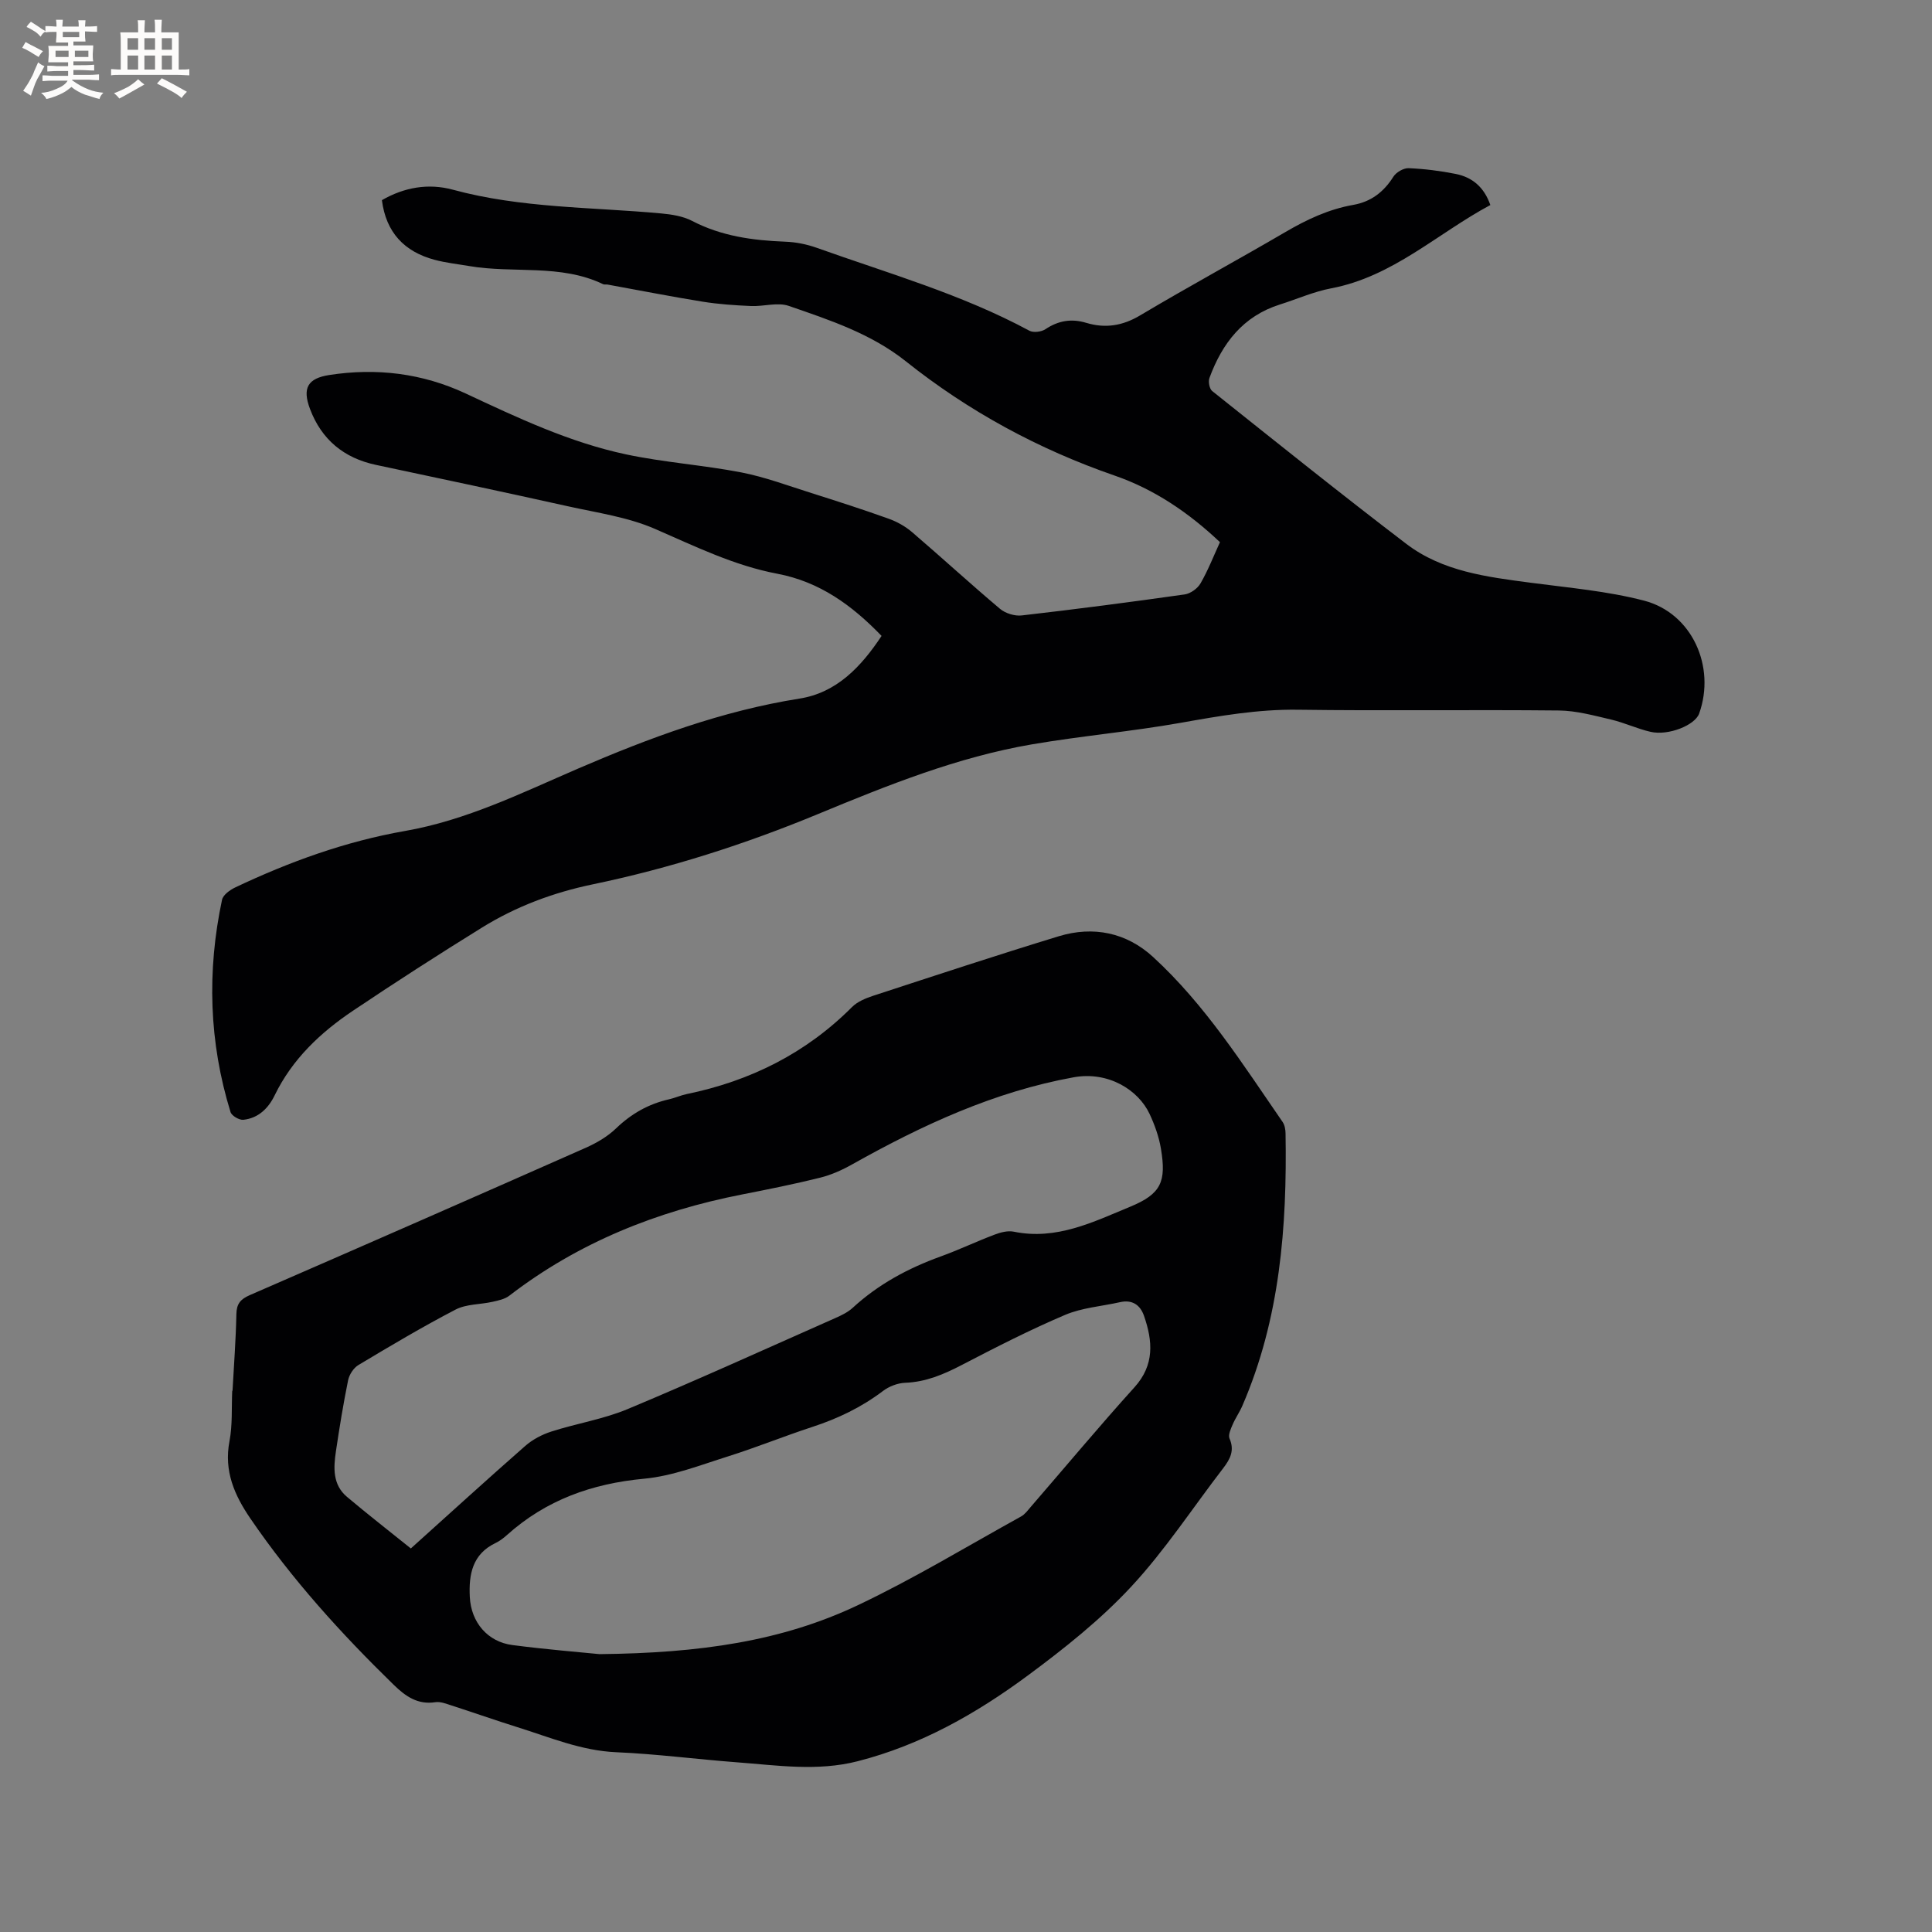
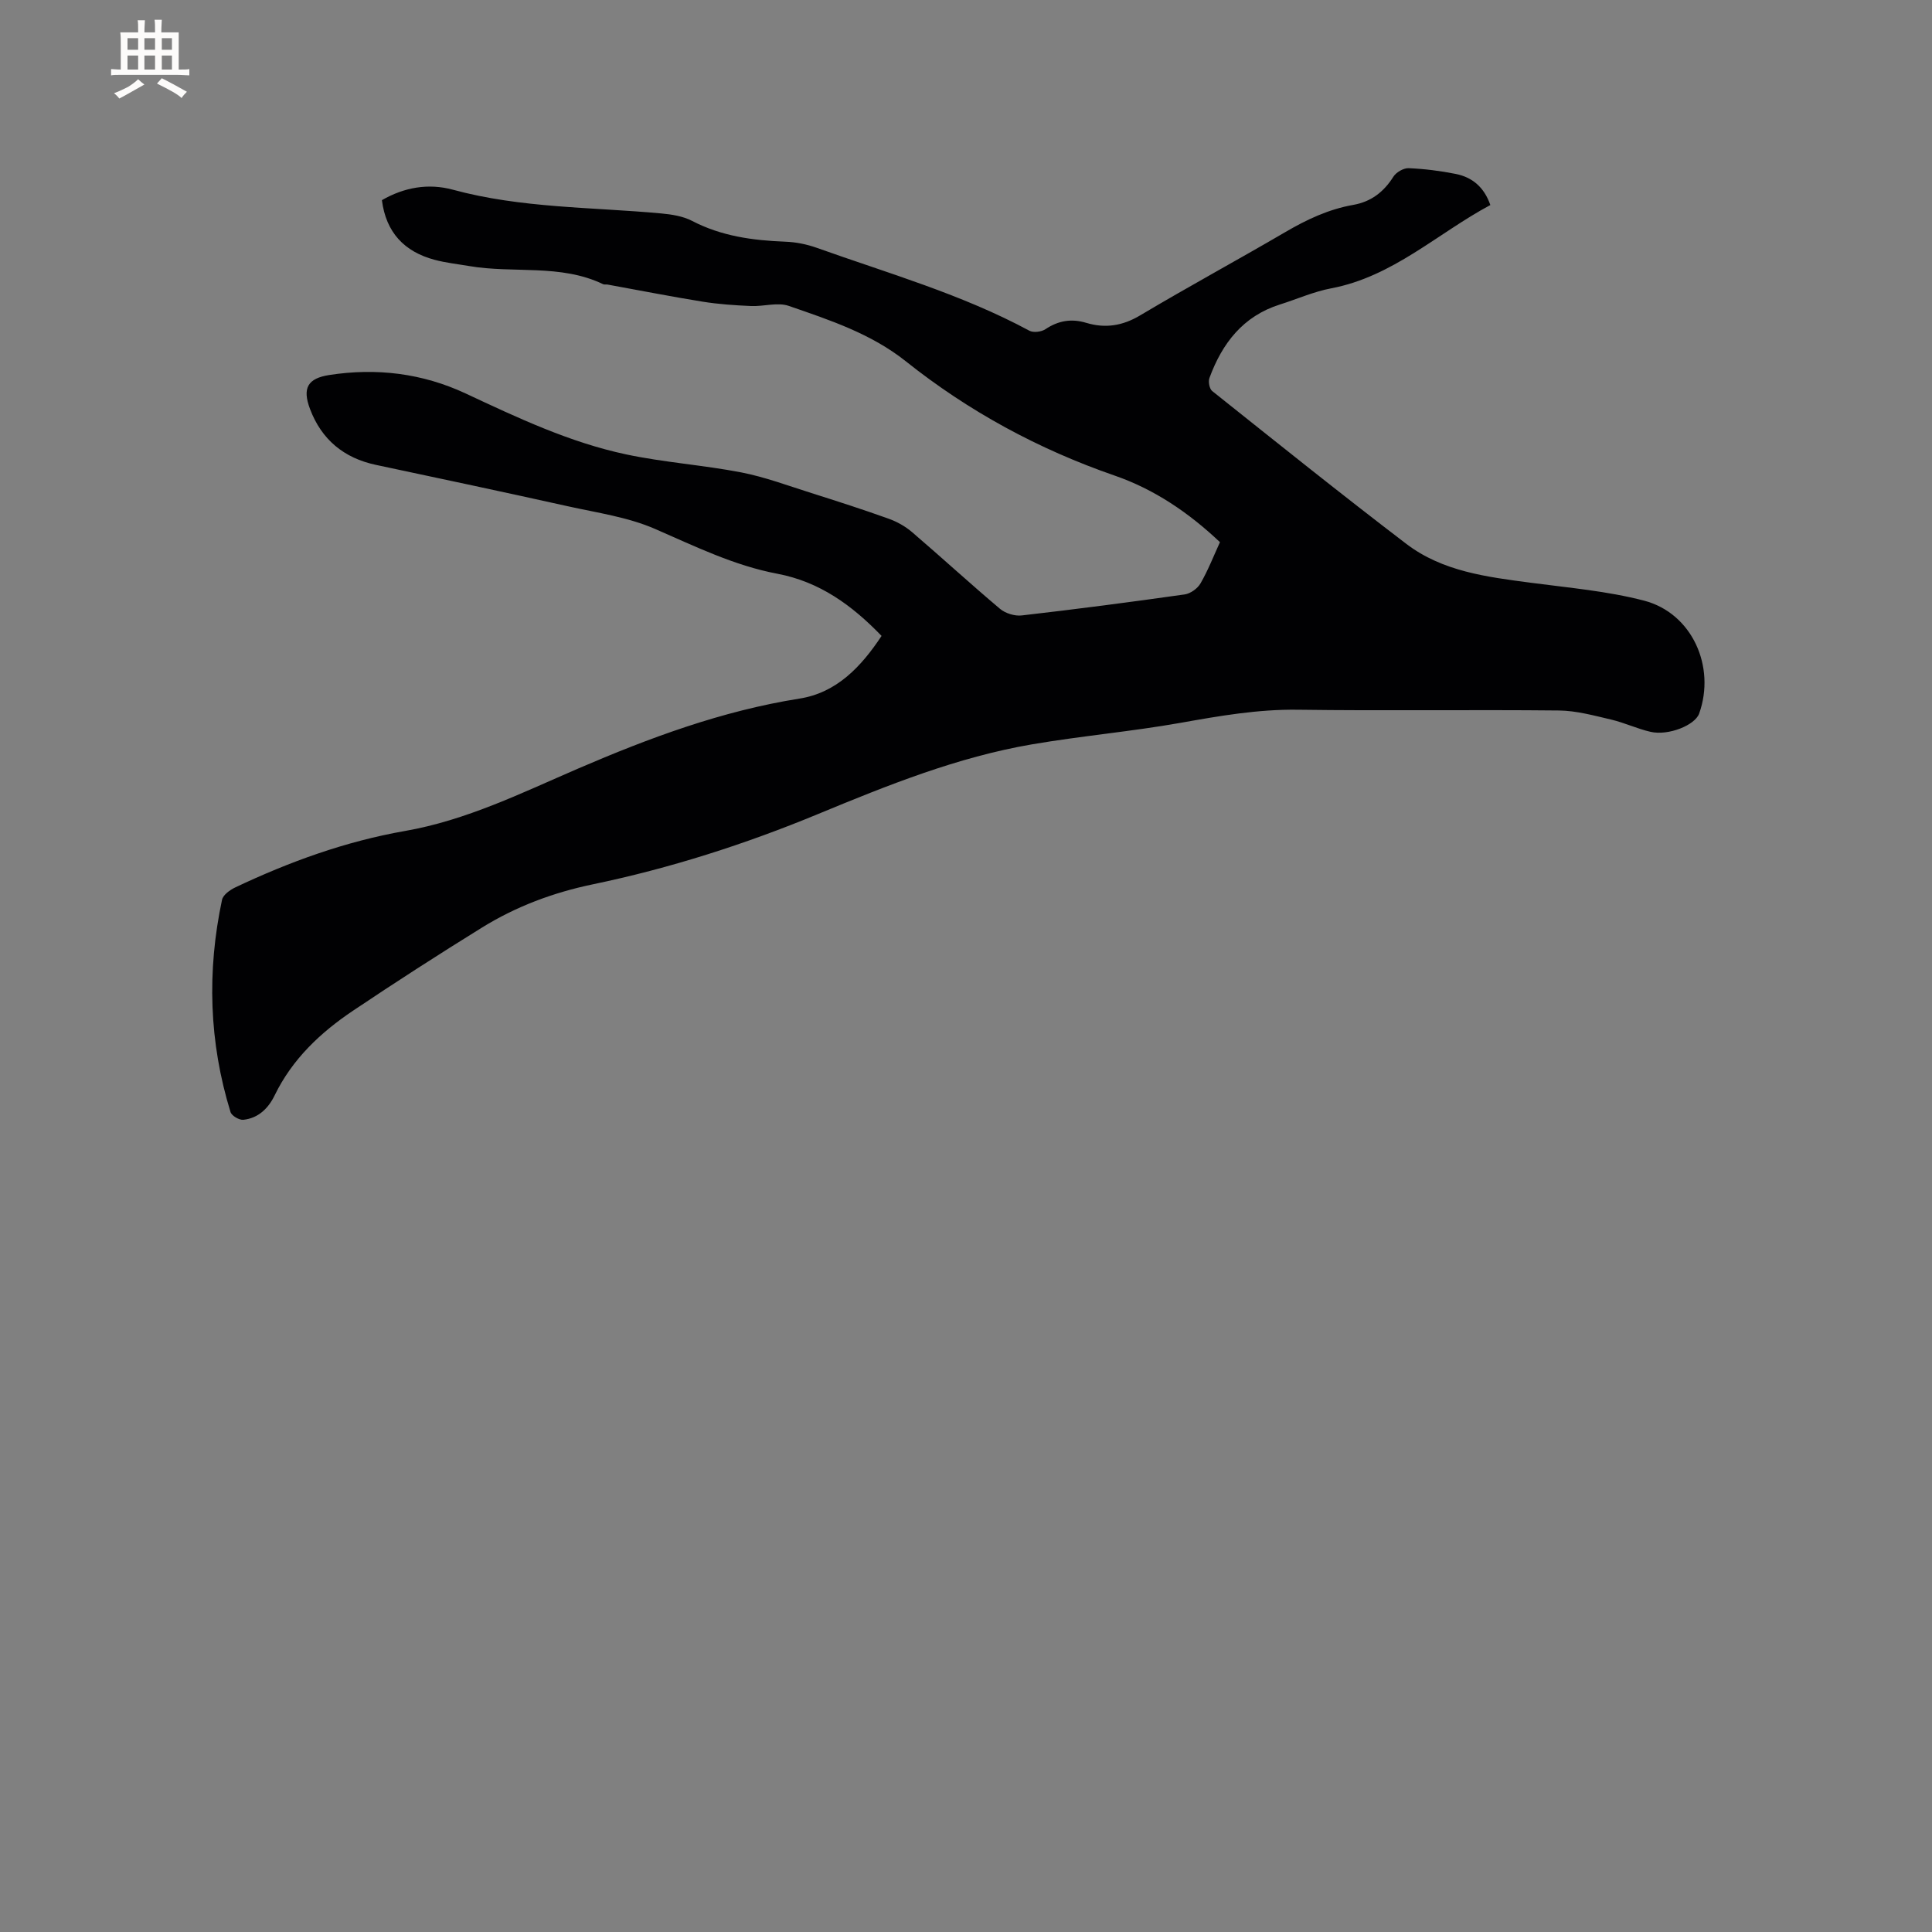
<svg xmlns="http://www.w3.org/2000/svg" enable-background="new 0 0 400 400" viewBox="0 0 400 400">
  <rect x="0" y="0" width="400" height="400" fill="#808080" stroke="none" />
  <path d="m182.52 131.66c-6.17-6.39-12.84-11.22-21.61-12.88-8.89-1.68-16.99-5.66-25.26-9.26-5.64-2.46-11.98-3.35-18.06-4.7-13.23-2.94-26.49-5.76-39.75-8.57-6.65-1.41-11.27-5.25-13.65-11.56-1.65-4.36-.47-6.36 3.99-7.05 9.77-1.51 19.24-.37 28.24 3.83 10.75 5.03 21.52 10.12 33.18 12.6 7.86 1.67 15.95 2.21 23.84 3.73 4.94.96 9.73 2.76 14.55 4.28 5.35 1.69 10.69 3.41 15.96 5.3 1.74.62 3.47 1.58 4.87 2.78 6.12 5.24 12.06 10.7 18.22 15.89 1.12.94 3.05 1.54 4.5 1.37 11.26-1.29 22.51-2.76 33.73-4.35 1.2-.17 2.67-1.22 3.28-2.28 1.57-2.72 2.72-5.68 4.03-8.54-6.48-6.13-13.61-10.95-21.79-13.78-15.78-5.46-30.22-13.29-43.24-23.66-7.24-5.76-15.78-8.55-24.25-11.48-2.32-.8-5.2.15-7.82.03-3.34-.15-6.69-.37-9.99-.9-6.58-1.06-13.11-2.35-19.67-3.54-.31-.06-.68.04-.94-.08-8.85-4.25-18.55-2.18-27.76-3.76-2.4-.41-4.84-.67-7.18-1.3-6.23-1.68-10.02-5.65-10.87-12.34 4.61-2.66 9.62-3.54 14.67-2.17 14.16 3.85 28.74 3.59 43.16 4.92 2.17.2 4.49.56 6.38 1.54 6.1 3.18 12.6 4.05 19.32 4.31 2.18.08 4.42.53 6.48 1.26 14.84 5.3 30.06 9.63 44.04 17.17.84.45 2.49.24 3.32-.31 2.68-1.79 5.4-2.24 8.45-1.32 3.95 1.19 7.53.63 11.19-1.56 9.92-5.91 20.08-11.41 30.05-17.24 4.43-2.59 8.97-4.73 14.05-5.62 3.68-.65 6.31-2.67 8.3-5.83.58-.92 2.1-1.81 3.16-1.77 3.26.14 6.55.55 9.75 1.19 3.4.68 5.87 2.7 7.17 6.44-10.96 5.87-20.17 14.83-32.97 17.25-3.61.68-7.06 2.23-10.59 3.34-7.65 2.41-11.97 8.05-14.6 15.22-.28.75 0 2.23.56 2.69 13.34 10.63 26.64 21.31 40.2 31.65 7.51 5.73 16.69 6.85 25.77 8.05 7.85 1.04 15.84 1.72 23.47 3.71 9.91 2.59 14.87 13.65 11.39 23.38-.86 2.4-6.33 4.62-10.05 3.78-2.77-.63-5.4-1.89-8.17-2.54-3.56-.83-7.19-1.84-10.8-1.88-18.03-.19-36.06.09-54.09-.16-8.24-.11-16.19 1.28-24.23 2.71-10.21 1.81-20.57 2.71-30.79 4.46-15.44 2.64-29.9 8.47-44.3 14.43-15.1 6.25-30.62 11.22-46.62 14.55-8.19 1.7-15.89 4.58-22.96 8.96-9 5.57-17.91 11.31-26.7 17.21-6.75 4.53-12.58 10.03-16.22 17.53-1.3 2.68-3.39 4.73-6.48 5.05-.85.09-2.41-.83-2.65-1.59-4.47-14.48-4.9-29.18-1.76-43.96.22-1.02 1.65-2.05 2.76-2.57 11.23-5.32 22.85-9.53 35.14-11.68 12.67-2.21 24.13-7.87 35.76-12.89 14.83-6.39 29.82-11.96 45.87-14.51 7.71-1.2 12.8-6.6 17.02-12.98z" fill="#010103" />
-   <path d="m48.14 287.96c.29-5.29.69-10.58.8-15.88.04-2.15.85-3.1 2.78-3.94 23.2-10.09 46.36-20.24 69.5-30.48 2.28-1.01 4.57-2.34 6.34-4.05 3.16-3.04 6.72-5.05 10.95-6.01 1.24-.28 2.41-.82 3.65-1.08 13.16-2.71 24.69-8.44 34.25-18.03 1.13-1.13 2.84-1.82 4.41-2.34 12.77-4.17 25.54-8.39 38.39-12.31 7.15-2.18 14.02-.76 19.51 4.28 10.79 9.89 18.59 22.23 26.83 34.17.44.64.6 1.58.61 2.39.32 19.31-1.14 38.34-8.94 56.36-.58 1.35-1.45 2.57-2.02 3.91-.39.91-.96 2.15-.64 2.88 1.08 2.46.14 4.25-1.29 6.12-6.34 8.23-12.06 17.02-19.1 24.59-6.36 6.84-13.84 12.78-21.38 18.36-10.67 7.89-22.15 14.41-35.24 17.75-8.37 2.13-16.63.84-24.94.22-8.34-.63-16.66-1.73-25.01-2.09-7.27-.31-13.78-3.1-20.52-5.2-4.54-1.42-9.03-3.01-13.56-4.47-1.1-.35-2.31-.85-3.38-.69-3.69.57-6.21-1.24-8.65-3.62-10.88-10.6-21.04-21.81-29.63-34.38-3.32-4.85-5.53-9.85-4.35-16.03.65-3.4.41-6.97.57-10.46.02.03.04.03.06.03zm36.92 32.63c7.91-7.11 15.73-14.25 23.69-21.23 1.52-1.33 3.48-2.36 5.42-2.98 5.23-1.68 10.77-2.55 15.81-4.66 14.45-6.04 28.71-12.52 43.03-18.86 1.24-.55 2.54-1.18 3.52-2.08 5.31-4.89 11.48-8.2 18.22-10.64 3.78-1.37 7.42-3.11 11.18-4.53 1.24-.47 2.74-.86 3.98-.6 8.81 1.81 16.45-2.02 24.08-5.17 6.46-2.67 7.5-5.21 6.37-12.01-.41-2.47-1.29-4.93-2.35-7.2-2.34-4.99-8.56-8.88-15.71-7.59-16.46 2.98-31.4 9.91-45.86 18.03-2.08 1.17-4.35 2.19-6.66 2.76-5.34 1.33-10.74 2.41-16.14 3.47-17.6 3.45-33.87 9.93-48.18 20.95-.93.72-2.26 1-3.46 1.27-2.56.58-5.44.45-7.67 1.61-6.85 3.56-13.5 7.52-20.13 11.49-1 .6-1.89 1.98-2.13 3.15-.99 4.87-1.79 9.78-2.52 14.7-.51 3.41-.7 6.92 2.28 9.43 4.28 3.61 8.71 7.05 13.23 10.69zm39.06 21.88c20.81-.21 37.79-2.68 53.53-10.15 11.55-5.48 22.54-12.15 33.75-18.35.8-.44 1.4-1.28 2.02-2 7.15-8.26 14.14-16.65 21.46-24.75 4.2-4.65 3.78-9.58 1.97-14.8-.78-2.25-2.43-3.39-4.96-2.82-3.82.86-7.87 1.14-11.41 2.65-7.29 3.1-14.36 6.72-21.4 10.38-3.72 1.93-7.4 3.5-11.67 3.66-1.58.06-3.36.75-4.63 1.72-4.45 3.37-9.35 5.71-14.63 7.43-5.83 1.91-11.53 4.23-17.39 6.08-5.73 1.8-11.5 4.08-17.39 4.63-10.82 1.01-20.32 4.4-28.42 11.67-.7.63-1.49 1.23-2.34 1.64-4.83 2.3-5.58 6.54-5.34 11.2.27 5.23 3.68 9.26 8.81 9.93 7.12.93 14.3 1.5 18.04 1.88z" fill="#010103" />
  <g fill="#fcfbfa">
-     <path d="m6.8 9.5c.6.3 1.3.7 2.1 1.1-.4.4-.7.8-.9 1.2-.7-.4-1.3-.8-1.8-1.1s-1.1-.6-1.6-.8c.2-.4.5-.8.7-1.2.4.2.8.5 1.5.8zm.9 6.9c-.3.6-.5 1.1-.7 1.7s-.4 1.1-.6 1.7c-.6-.4-1.1-.7-1.6-1 .7-1 1.2-1.8 1.5-2.4.3-.5.6-1.1.8-1.7.3-.6.5-1.2.8-1.8.3.3.8.6 1.3.8-.7 1.3-1.2 2.2-1.5 2.7zm.1-11c.4.3 1 .7 1.7 1.1-.5.2-.8.6-1.1 1.1-.5-.6-1-1-1.4-1.2s-.9-.6-1.5-.8c.2-.4.5-.7.9-1.1.5.3.9.6 1.4.9zm10.5 13.1c1 .4 2 .6 3.1.7-.4.4-.7.8-.8 1.3-.9-.2-1.9-.6-3-.9-1-.4-2-.9-2.8-1.6-.5.4-1.1.9-1.9 1.3s-1.9.9-3.3 1.2c-.1-.3-.5-.8-1.1-1.3 1 0 2.1-.3 3.2-.8 1.2-.5 1.9-1 2.3-1.7h-3.2c-.4 0-1 0-2 .1v-1.2c1 0 1.7.1 2 .1h3.3v-1h-2.3c-.2 0-.9 0-2 .1v-1.2c1.2 0 1.9.1 2 .1h2.3v-.8h-4.1c0-.7.1-1.2.1-1.6 0-.5 0-1.1-.1-1.8h4.1v-.7h-2.5c0-.6.1-1.1.1-1.6v-.6h-.5c-.4 0-1 0-1.8.1v-1.3c1.2 0 1.9.1 2.1.1h.2c0-.3 0-.8-.1-1.4h1.4c0 .6-.1 1-.1 1.4h3.4c0-.4 0-.8-.1-1.3h1.5c0 .4-.1.9-.1 1.3.7 0 1.5 0 2.5-.1v1.2c-1 0-1.8-.1-2.5-.1v.6c0 .3 0 .8.1 1.5h-2.5v.8h4.1c0 .7-.1 1.3-.1 1.8s0 1 .1 1.5h-4.1v.8h1.4c.8 0 1.8 0 2.9-.1v1.2c-1 0-1.9-.1-2.8-.1h-1.5v1h3.2c.3 0 1 0 2.1-.1v1.2c-1.1 0-1.8-.1-2.1-.1h-3.4l-.1.1c1.4 1 2.4 1.5 3.4 1.9zm-4.1-6.7v-1.3h-2.7v1.3zm2.2-4.1v-1.1h-3.4v1.1zm1.9 4.1v-1.3h-2.8v1.3z" />
    <path d="m37 6.7v2.3 5.4c1 0 1.8 0 2.2-.1v1.3c-.6 0-1.5-.1-2.5-.1h-11.9c-.7 0-1.3 0-1.8.1v-1.3c.5 0 1.1.1 2 .1v-5.2c0-1 0-1.8-.1-2.5h3.7c0-1.3 0-2.1-.1-2.5h1.5c0 .4-.1 1.3-.1 2.5h2.2c0-1.2 0-2.1-.1-2.6h1.5c0 .4-.1 1.3-.1 2.6zm-12.3 13.7c-.3-.4-.7-.8-1.1-1.1 1.1-.4 2.1-.9 2.9-1.3.8-.5 1.5-1 2.1-1.6.4.4.9.8 1.3 1.1-2.5 1.4-4.2 2.4-5.2 2.9zm3.9-10.1v-2.4h-2.2v2.4zm0 4.1v-2.9h-2.2v2.9zm3.5-4.1v-2.4h-2.2v2.4zm0 4.1v-2.9h-2.2v2.9zm.4 2.9 1-1.1c.6.3 1.4.7 2.5 1.3s2 1.1 2.7 1.5c-.4.4-.8.8-1.1 1.3-.8-.8-2.5-1.7-5.1-3zm3.1-7v-2.4h-2.1v2.4zm0 4.1v-2.9h-2.1v2.9z" />
  </g>
</svg>